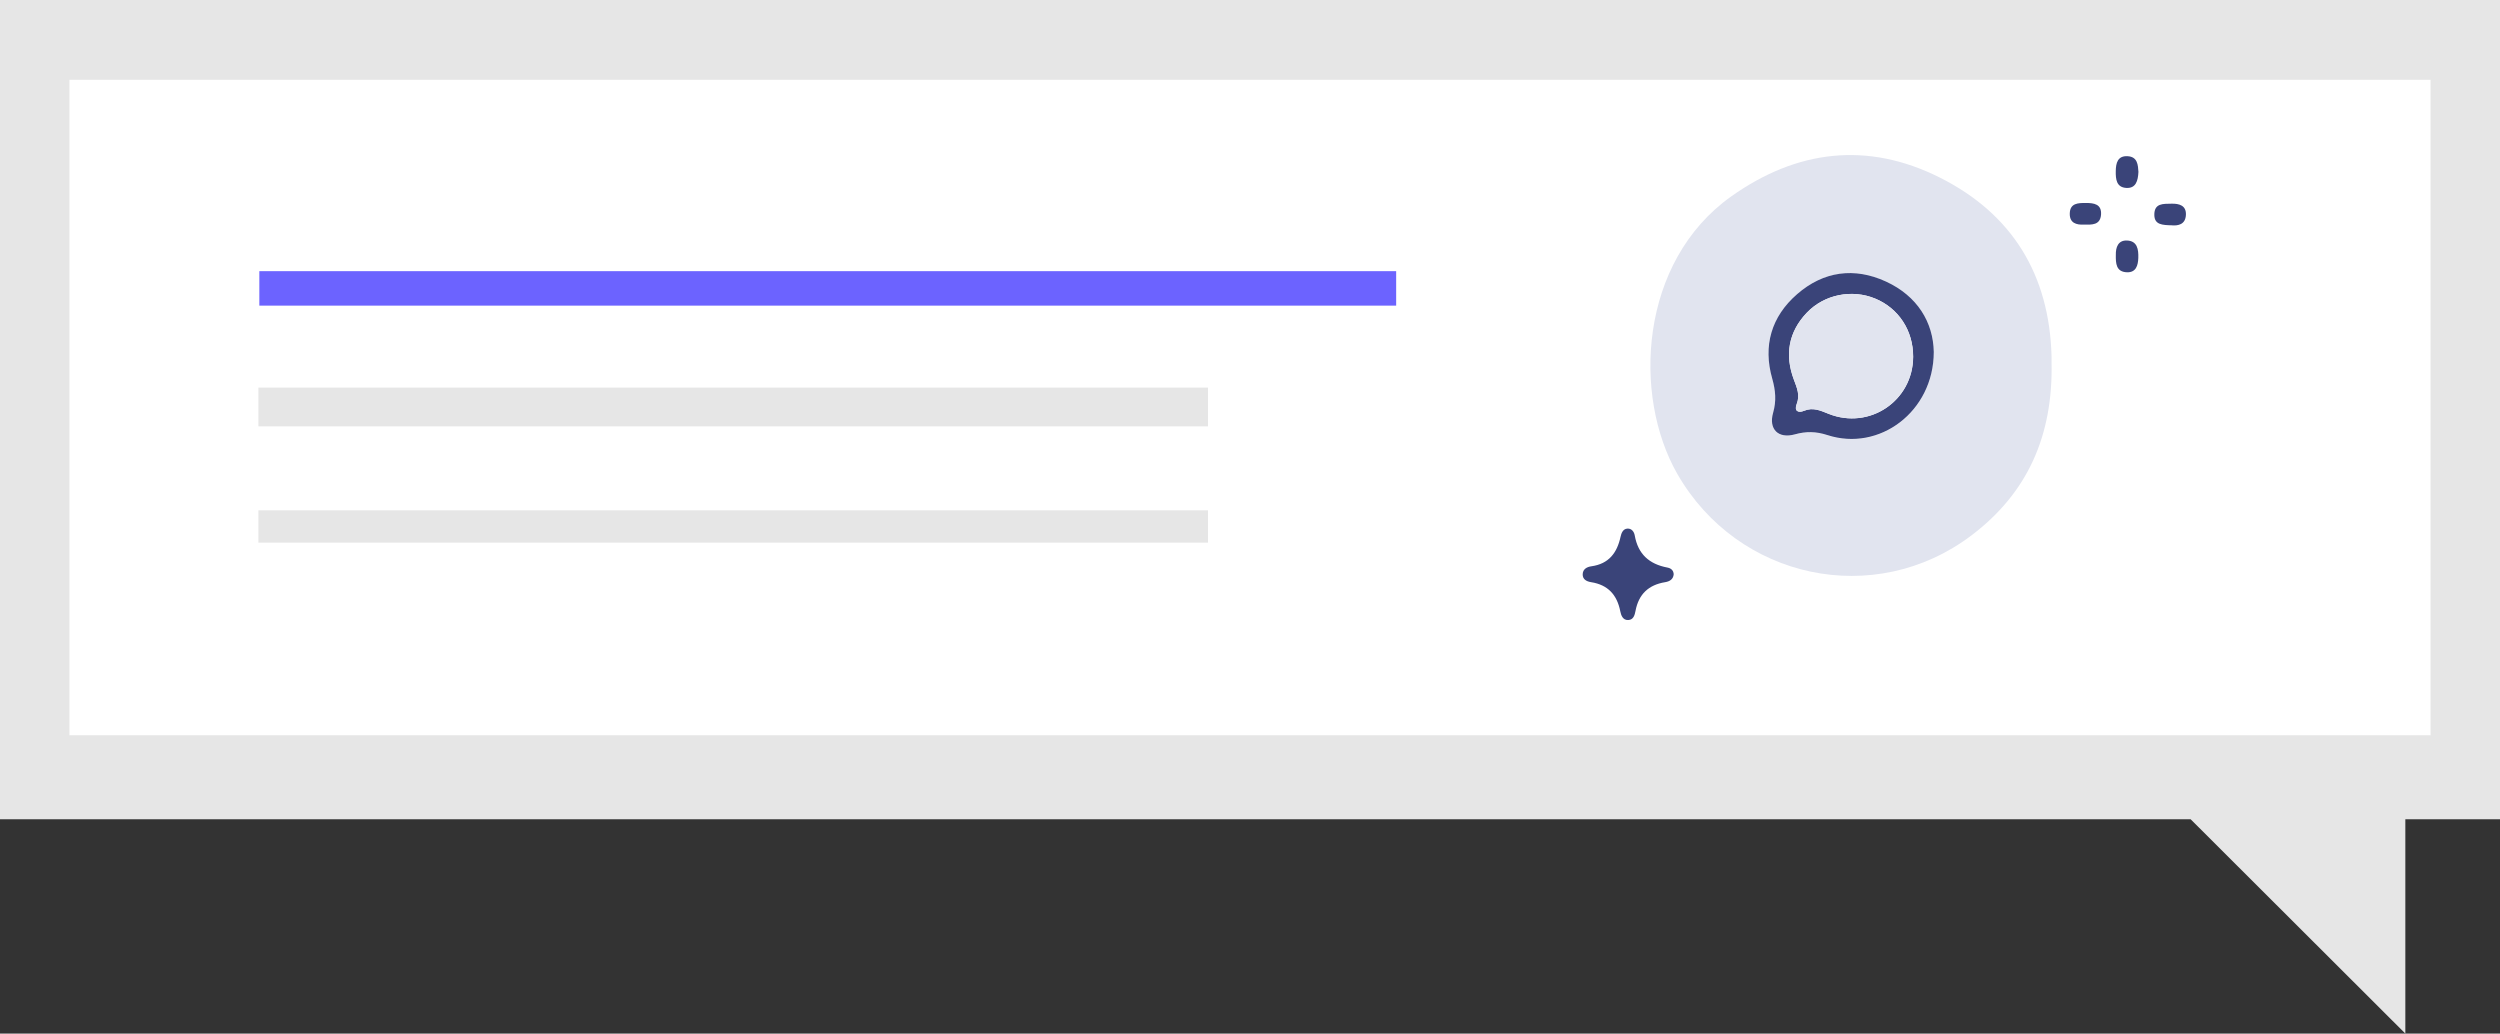
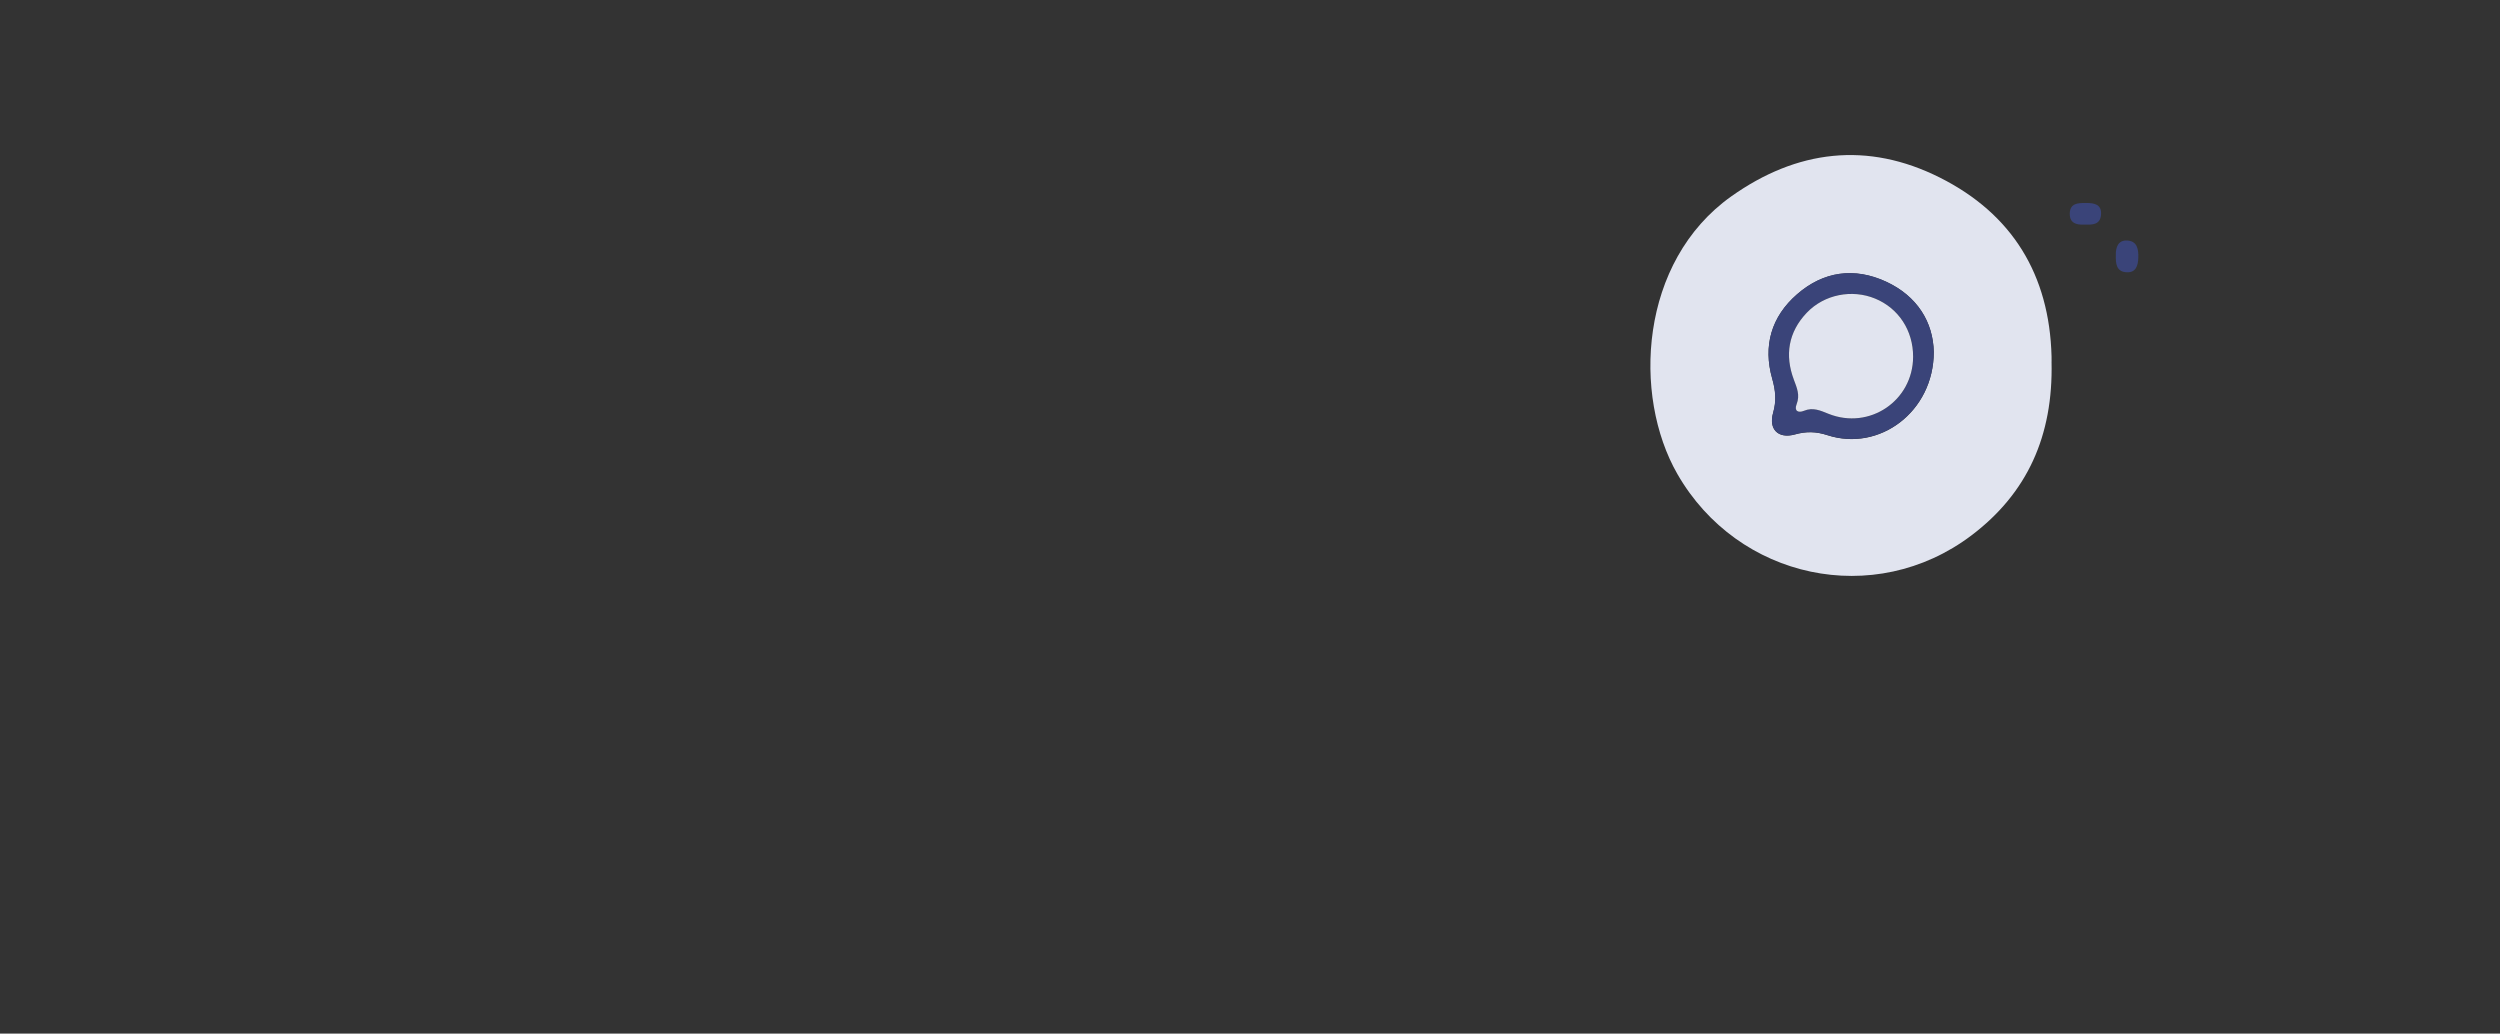
<svg xmlns="http://www.w3.org/2000/svg" width="387" height="160" viewBox="0 0 387 160" fill="none">
  <rect x="0" y="0" width="387" height="160" fill="#333333" stroke="none" />
  <g clip-path="url(#clip0_5951_144320)">
-     <path d="M0 0H387V126.827H372.347V160L339.117 126.827H0V0Z" fill="#E6E6E6" />
    <path d="M376.251 12.35H10.75V113.818H376.251V12.35Z" fill="white" />
    <path d="M216.126 41.976H40.146V47.312H216.126V41.976Z" fill="#6C63FF" />
    <path d="M187 60H40V66H187V60Z" fill="#E6E6E6" />
    <path d="M187 79H40V84H187V79Z" fill="#E6E6E6" />
  </g>
  <g clip-path="url(#clip1_5951_144320)">
    <path d="M317.58 56.03C317.84 67.48 313.83 76.34 305.18 82.88C290.18 94.22 269.01 89.67 259.66 73.38C252.69 61.23 253.77 40.51 268 30.4C278.15 23.2 289.08 21.86 300.29 27.49C311.52 33.13 317.25 42.55 317.58 55.16C317.59 55.66 317.58 56.16 317.58 56.02V56.03ZM299.35 54.5C299.26 49.92 296.83 45.85 291.94 43.6C287.06 41.36 282.3 41.99 278.2 45.55C274.19 49.03 272.89 53.56 274.34 58.63C274.87 60.48 275.01 62.08 274.48 63.91C273.75 66.46 275.27 67.97 277.84 67.26C279.57 66.78 281.09 66.78 282.88 67.37C290.91 69.99 299.33 63.75 299.35 54.51V54.5Z" fill="#E1E4EF" />
-     <path d="M259.09 88.86C259.04 89.69 258.44 90.01 257.77 90.12C255.19 90.54 253.67 91.98 253.18 94.55C253.06 95.18 252.88 95.95 252.05 95.98C251.21 96.02 250.94 95.24 250.82 94.63C250.32 92.08 248.91 90.53 246.3 90.12C245.62 90.01 244.97 89.7 245 88.88C245.03 88.07 245.69 87.75 246.36 87.66C249.04 87.28 250.32 85.59 250.86 83.1C250.98 82.55 251.22 81.89 251.89 81.83C252.56 81.77 252.96 82.3 253.06 82.9C253.57 85.77 255.28 87.32 258.12 87.86C258.84 87.99 259.06 88.47 259.09 88.86Z" fill="#3A4479" />
-     <path d="M336.29 34.88C334.7 34.85 333.52 34.79 333.49 33.29C333.46 31.43 334.87 31.56 336.14 31.53C337.36 31.5 338.43 31.82 338.38 33.23C338.33 34.81 337.08 34.94 336.29 34.89V34.88Z" fill="#3A4479" />
-     <path d="M331.03 26.61C330.96 27.99 330.64 29.19 329.13 29.09C327.62 28.99 327.5 27.74 327.52 26.51C327.53 25.23 327.82 24.09 329.36 24.18C330.91 24.27 330.96 25.56 331.03 26.61Z" fill="#3A4479" />
    <path d="M327.53 39.47C327.5 38.26 327.9 37.19 329.23 37.23C330.87 37.28 331.05 38.62 331.01 39.93C330.97 41.09 330.65 42.19 329.27 42.15C327.55 42.1 327.51 40.75 327.53 39.46V39.47Z" fill="#3A4479" />
    <path d="M322.62 34.77C321.4 34.83 320.38 34.52 320.4 33.08C320.42 31.42 321.71 31.42 322.9 31.42C324.16 31.42 325.36 31.6 325.24 33.24C325.11 34.87 323.8 34.79 322.62 34.77Z" fill="#3A4479" />
    <path d="M299.35 54.49C299.33 63.73 290.91 69.97 282.88 67.35C281.09 66.77 279.57 66.76 277.84 67.24C275.28 67.95 273.75 66.44 274.48 63.89C275 62.06 274.86 60.46 274.34 58.61C272.89 53.54 274.19 49.01 278.2 45.53C282.29 41.97 287.06 41.34 291.94 43.58C296.83 45.83 299.26 49.9 299.35 54.48V54.49ZM296.16 55.23C296.17 51.17 293.92 47.73 290.28 46.22C286.7 44.74 282.42 45.56 279.7 48.41C276.84 51.4 276.26 54.97 277.7 58.78C278.18 60.06 278.68 61.17 278.13 62.56C277.71 63.63 278.38 63.97 279.27 63.59C280.66 63.01 281.82 63.56 283.07 64.06C289.41 66.59 296.14 62.03 296.16 55.23Z" fill="#3A4479" />
    <path d="M296.15 55.23C296.13 62.03 289.4 66.59 283.06 64.06C281.81 63.56 280.66 63.01 279.26 63.59C278.36 63.96 277.7 63.63 278.12 62.56C278.66 61.17 278.17 60.06 277.69 58.78C276.26 54.97 276.84 51.4 279.69 48.41C282.41 45.56 286.7 44.75 290.27 46.22C293.91 47.72 296.16 51.17 296.15 55.23Z" fill="#E1E4EF" />
  </g>
  <defs>
    <clipPath id="clip0_5951_144320">
-       <rect width="387" height="160" fill="white" />
-     </clipPath>
+       </clipPath>
    <clipPath id="clip1_5951_144320">
      <rect width="93.38" height="71.98" fill="white" transform="translate(245 24)" />
    </clipPath>
  </defs>
</svg>